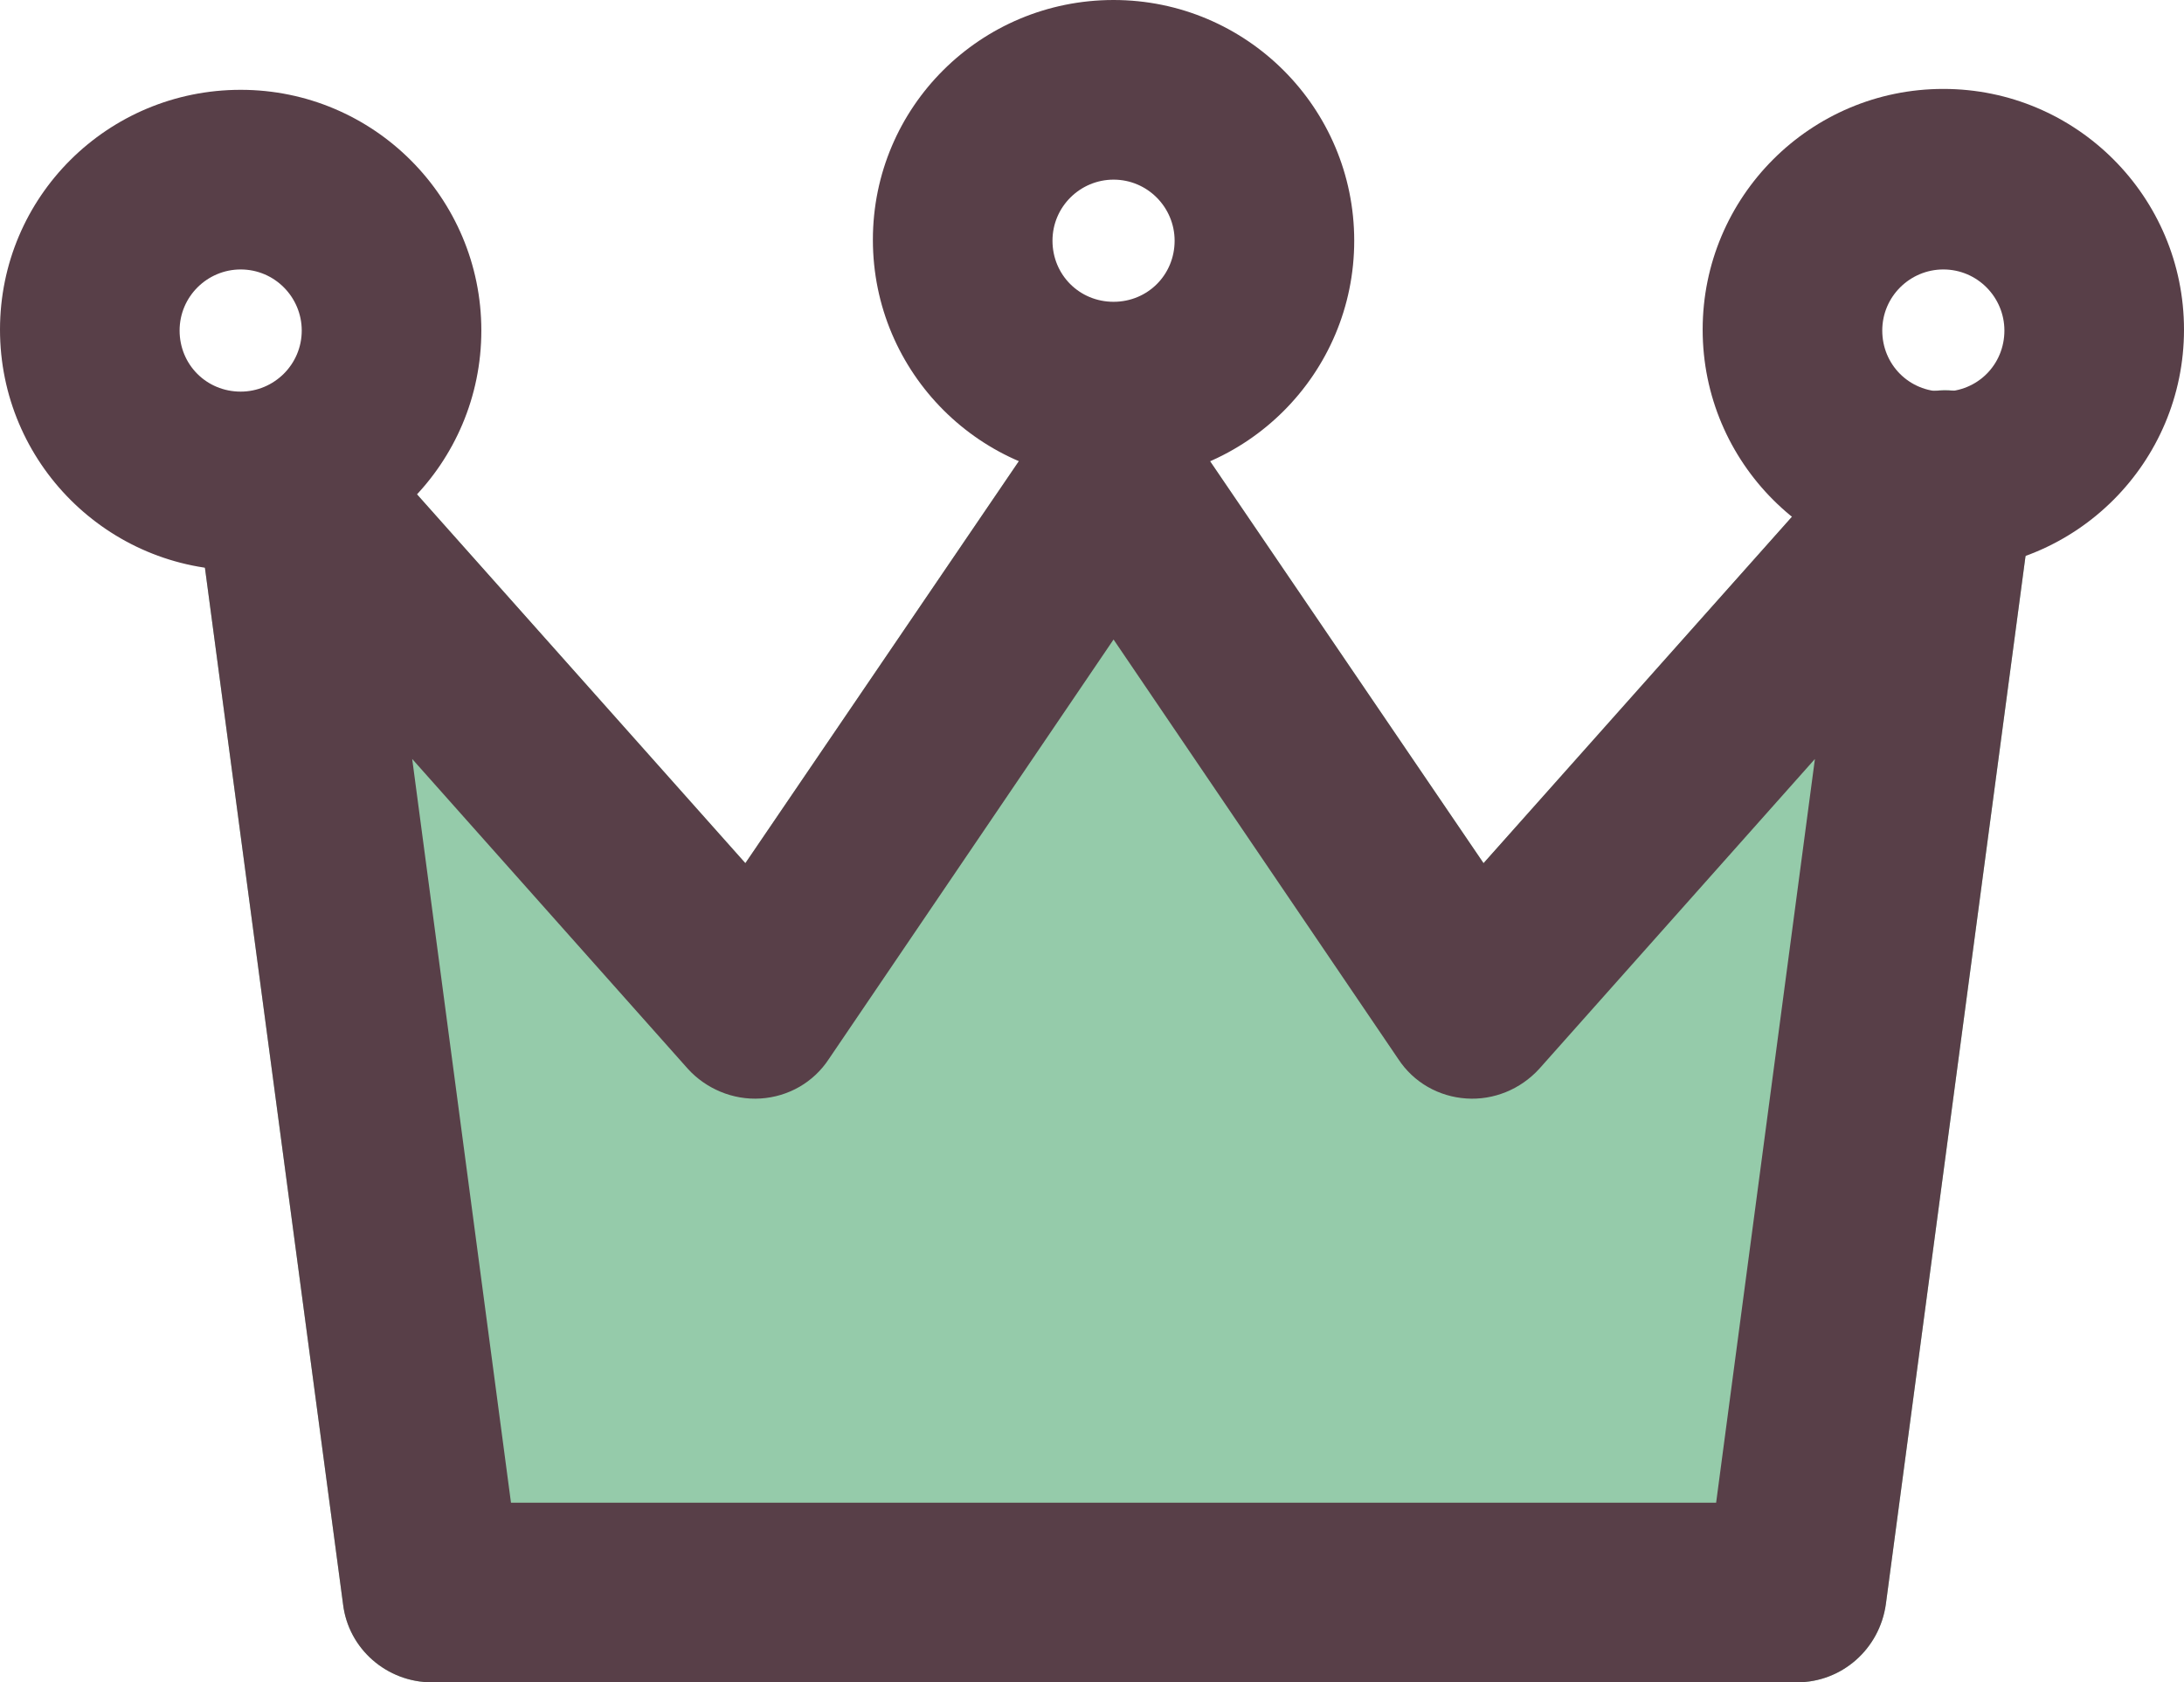
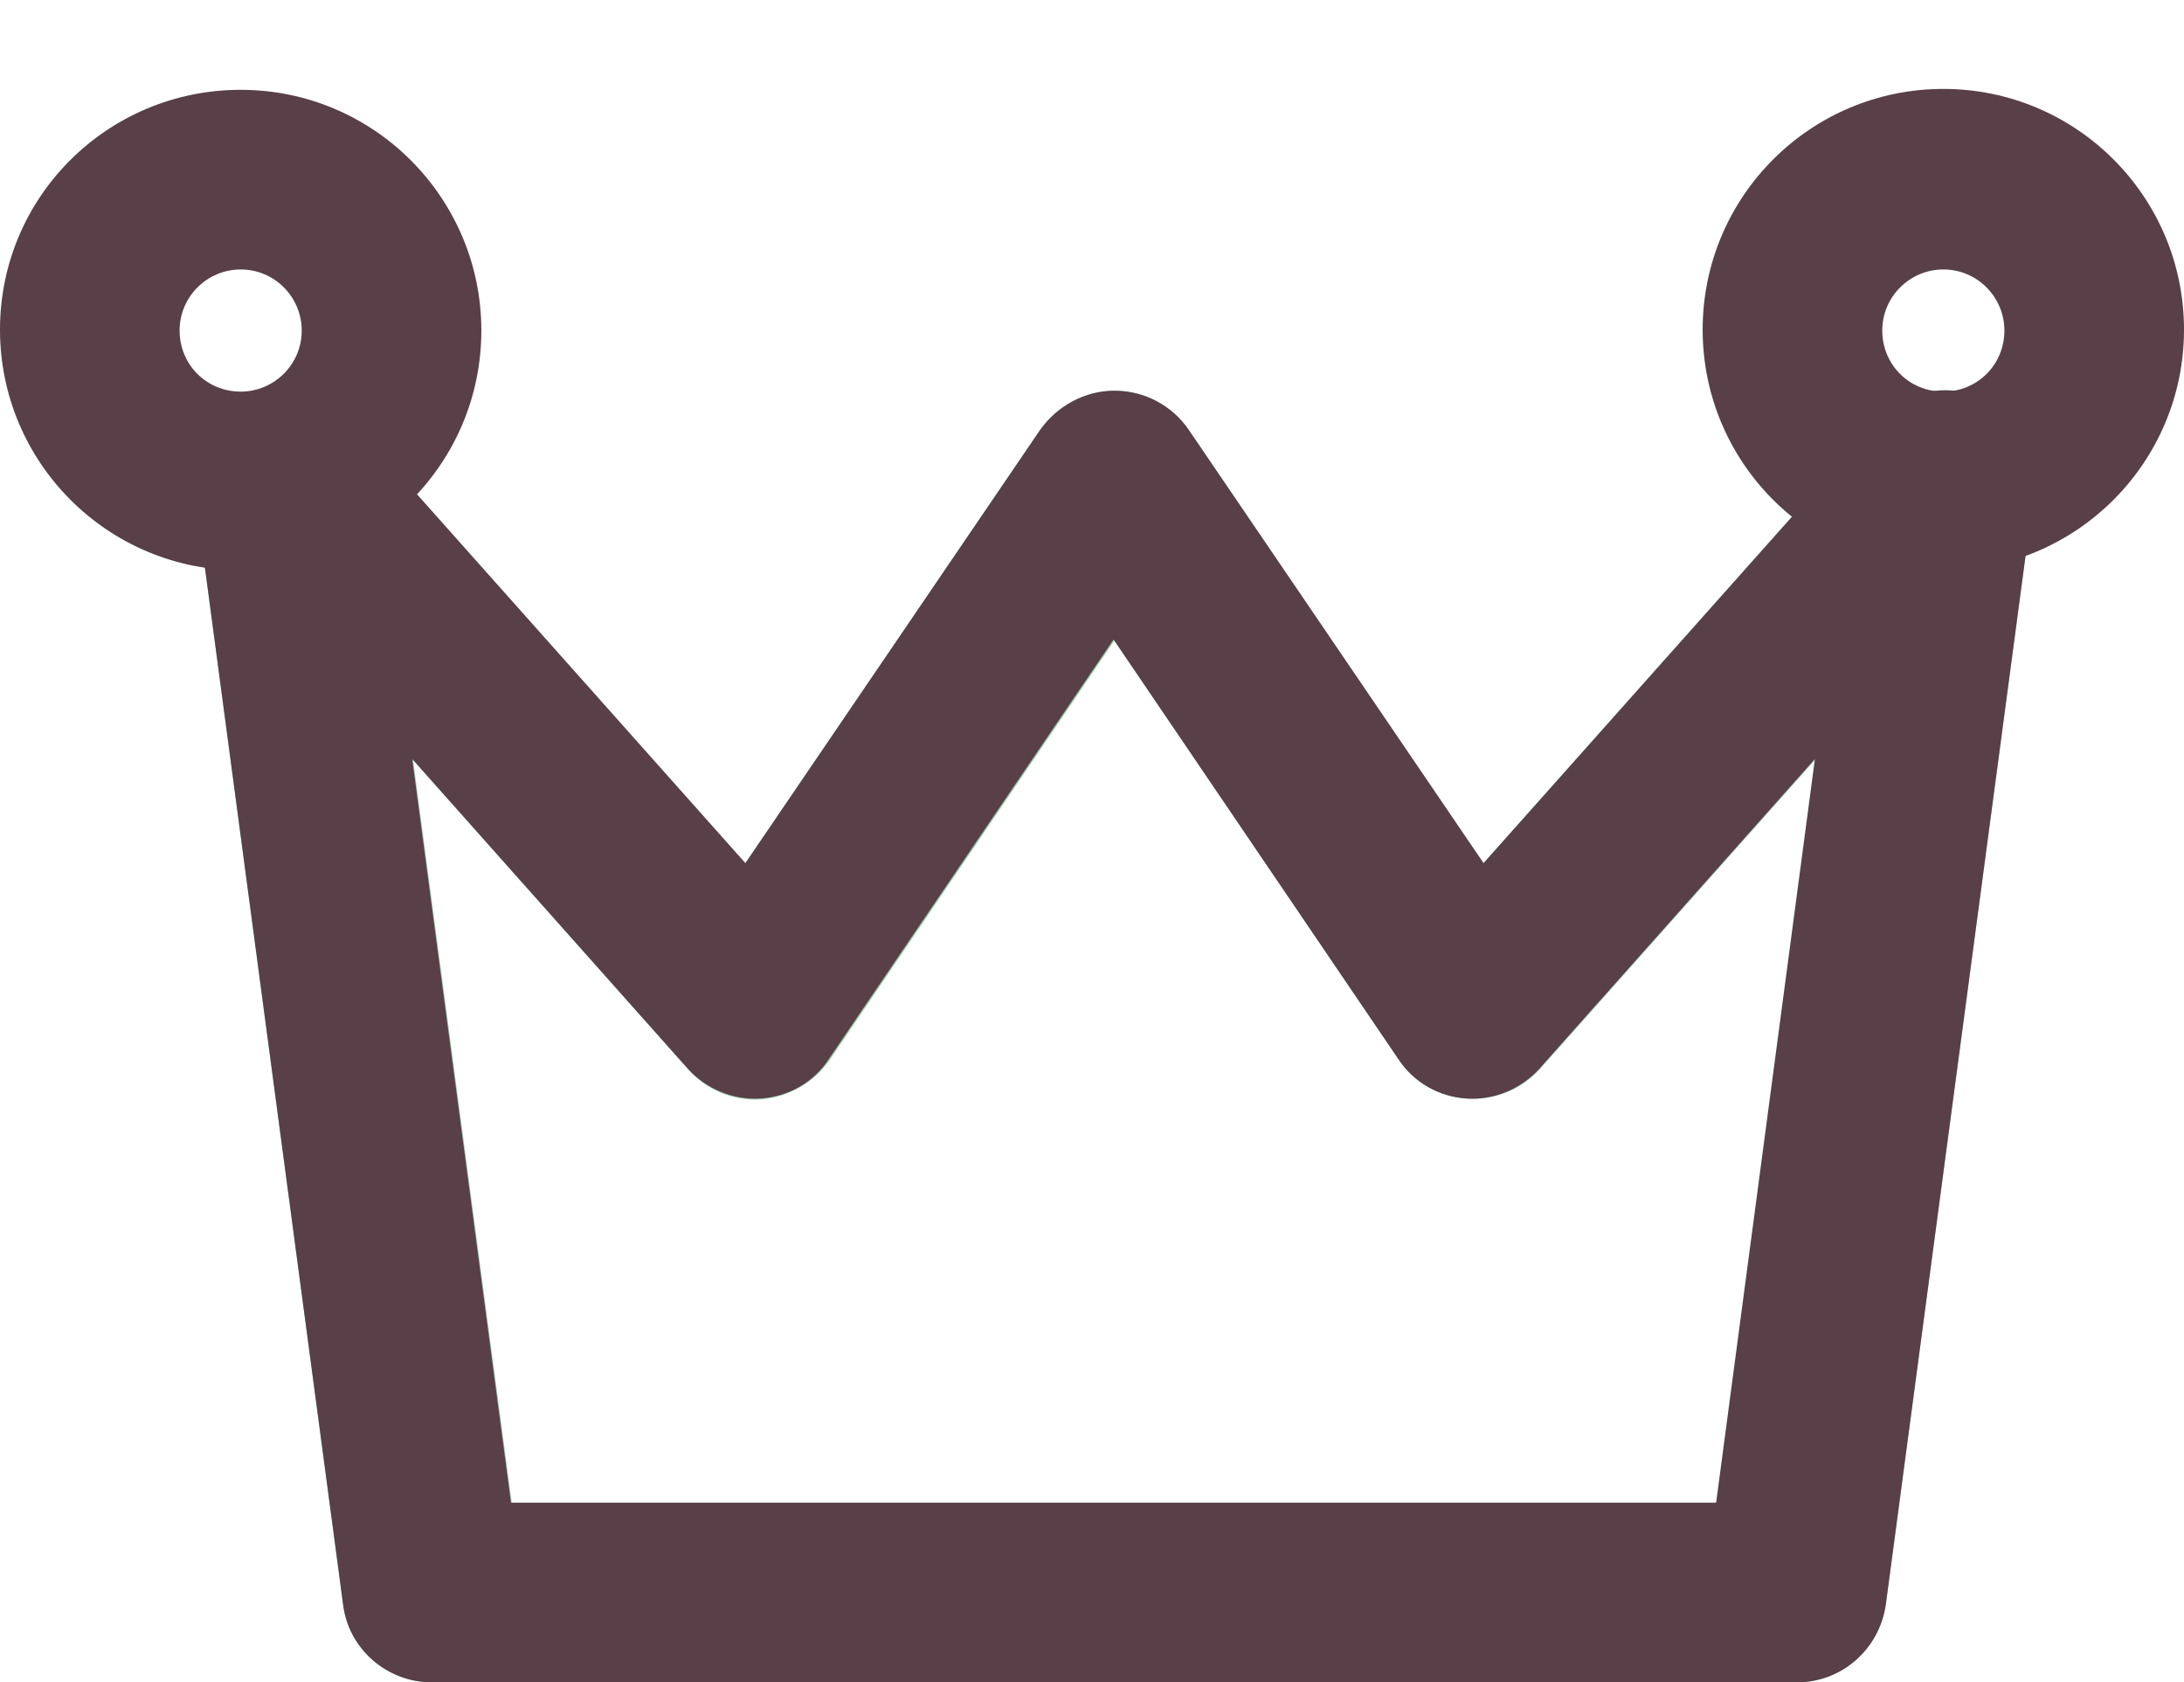
<svg xmlns="http://www.w3.org/2000/svg" id="_レイヤー_2" width="24.32" height="18.73" viewBox="0 0 24.32 18.73">
  <defs>
    <style>.cls-1{fill:#583f48;}.cls-1,.cls-2{stroke-width:0px;}.cls-2{fill:#95cbaa;}</style>
  </defs>
  <g id="_レイヤー_1-2">
-     <path class="cls-2" d="M12.4,5.35l4,5.88,5.24-5.88-1.65,12.38H4.81l-1.65-12.38,5.24,5.88,4-5.88Z" />
    <path class="cls-2" d="M19.99,18.73H4.81c-.5,0-.93-.37-.99-.87l-1.65-12.38c-.07-.55.31-1.05.86-1.13.33-.05.66.08.88.33l4.39,4.93,3.28-4.82c.19-.27.5-.44.83-.44h0c.33,0,.64.16.83.44l3.28,4.82,4.39-4.93c.37-.41,1-.45,1.41-.09.25.22.37.55.33.89l-1.65,12.38c-.07.5-.49.87-.99.87ZM5.68,16.73h13.44l1.1-8.28-3.07,3.45c-.37.41-1,.45-1.41.08-.06-.05-.12-.12-.16-.18l-3.17-4.67-3.17,4.67c-.17.25-.45.41-.76.44-.31.02-.61-.1-.81-.33l-3.07-3.45,1.1,8.28Z" />
    <path class="cls-1" d="M19.99,18.73H4.81c-.5,0-.93-.37-.99-.87l-1.65-12.38c-.07-.55.31-1.05.86-1.13.33-.05.66.08.88.33l4.39,4.93,3.28-4.82c.19-.27.5-.44.83-.44h0c.33,0,.64.16.83.44l3.28,4.82,4.39-4.93c.37-.41,1-.45,1.41-.08.25.22.37.55.33.88l-1.65,12.38c-.07.5-.49.87-.99.87ZM5.68,16.73h13.43l1.1-8.28-3.07,3.45c-.21.23-.51.35-.81.33-.31-.02-.59-.18-.76-.44l-3.17-4.67-3.17,4.67c-.17.26-.45.42-.76.44-.31.02-.61-.11-.81-.33l-3.07-3.45,1.1,8.28Z" />
-     <path class="cls-1" d="M12.4,5.35c-1.48,0-2.68-1.2-2.68-2.68S10.92,0,12.4,0s2.68,1.2,2.68,2.68c0,1.48-1.2,2.68-2.68,2.68ZM12.4,2c-.37,0-.68.3-.68.68s.3.68.68.68.68-.3.68-.68h0c0-.37-.3-.68-.68-.68Z" />
    <path class="cls-1" d="M2.68,6.35C1.2,6.35,0,5.15,0,3.67S1.2,1,2.68,1c1.48,0,2.68,1.2,2.68,2.68,0,1.48-1.2,2.68-2.68,2.68ZM2.68,3c-.37,0-.68.3-.68.68s.3.68.68.68c.37,0,.68-.3.68-.68,0-.37-.3-.68-.68-.68Z" />
    <path class="cls-1" d="M21.64,6.35c-1.48,0-2.68-1.2-2.68-2.68s1.2-2.68,2.68-2.68,2.68,1.2,2.68,2.68c0,1.48-1.2,2.68-2.68,2.68ZM21.64,3c-.37,0-.68.3-.68.68s.3.68.68.68.68-.3.68-.68c0-.37-.3-.68-.68-.68Z" />
  </g>
</svg>